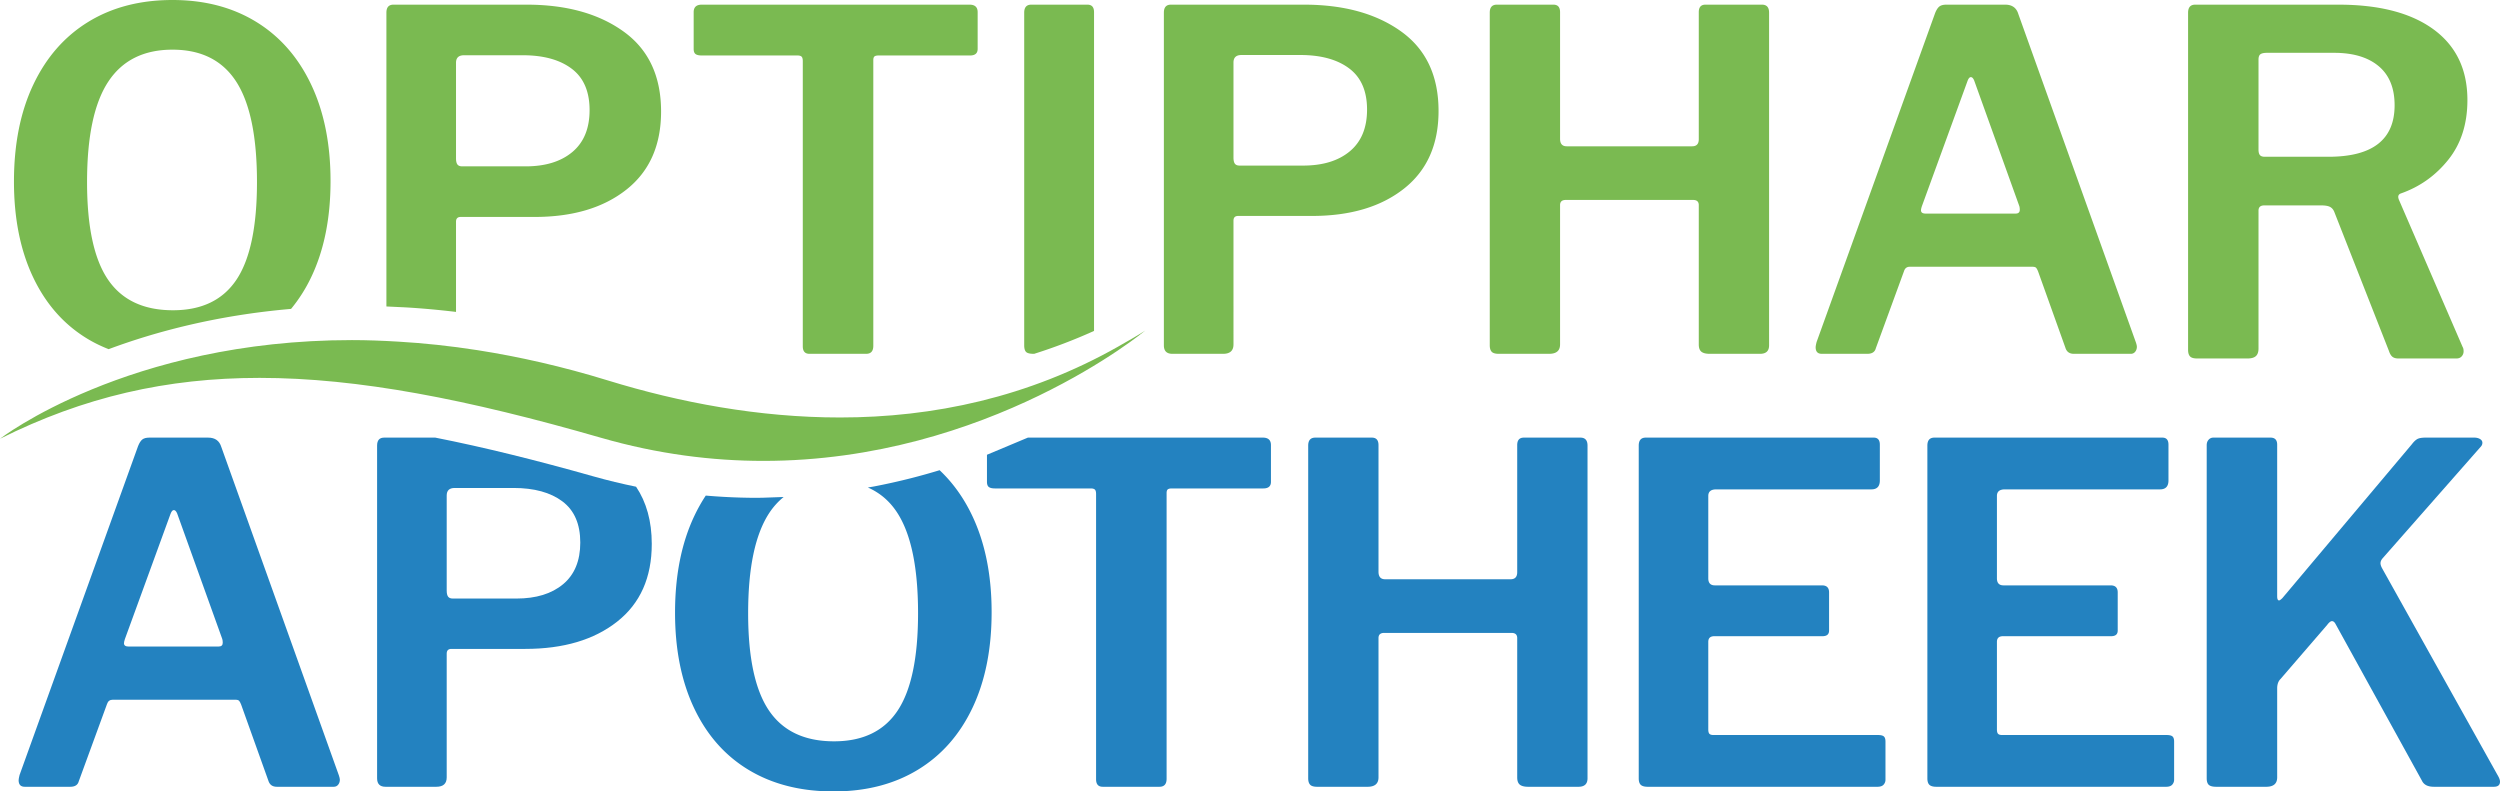
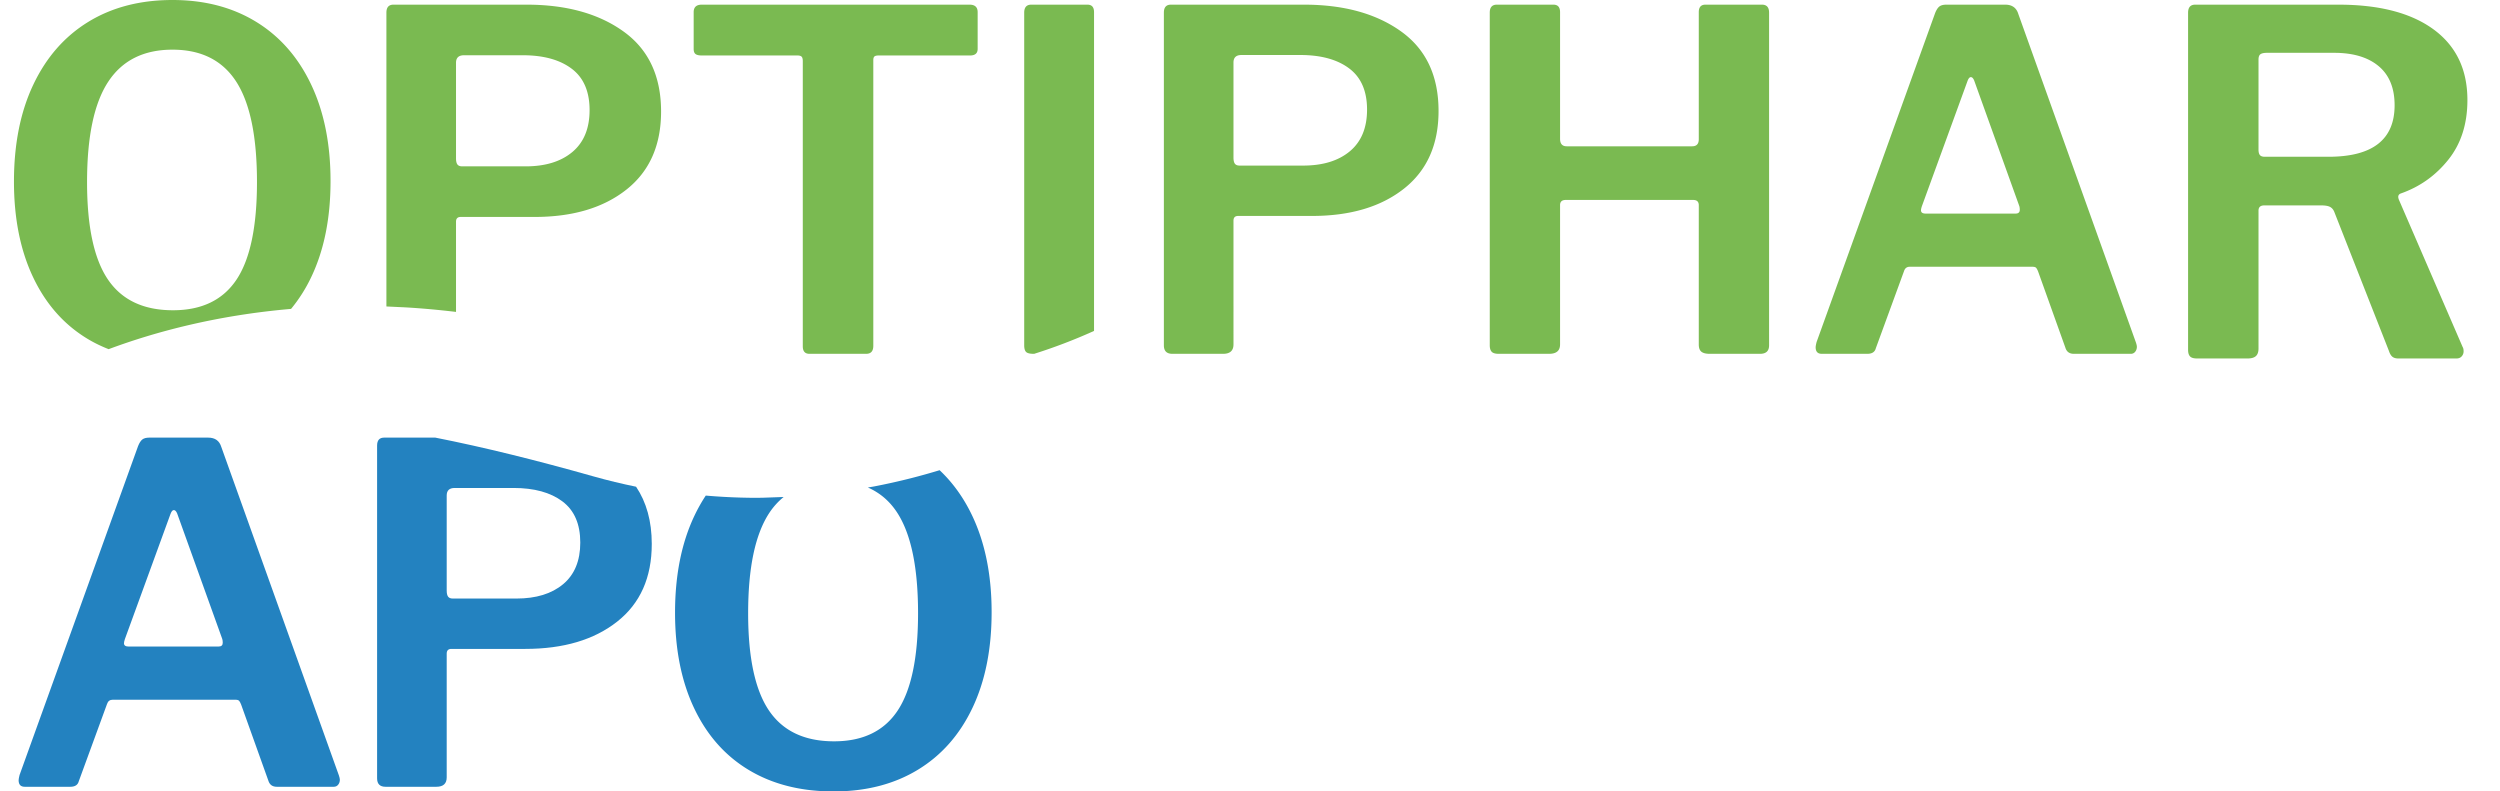
<svg xmlns="http://www.w3.org/2000/svg" width="537" height="170">
  <style>.B{fill-rule:evenodd}.C{fill:#2382c0}.D{fill:#7aba51}</style>
  <path d="M46.935 138.878H27.64c-.675 0-1.011-.234-1.011-.707 0-.202.067-.505.202-.91l9.8-26.886c.202-.54.437-.81.707-.81s.505.236.707.708l9.698 26.988c.066.202.101.473.101.81 0 .539-.302.807-.909.807h0 0zm.607-42.857C47.137 94.674 46.194 94 44.714 94H32.085c-.674 0-1.18.135-1.516.403s-.64.742-.909 1.415L4.202 166.473c-.135.54-.202.91-.202 1.113 0 .943.437 1.414 1.313 1.414h9.8c1.01 0 1.616-.404 1.818-1.212l6.062-16.578c.202-.606.606-.909 1.212-.909h26.367c.404 0 .673.085.808.253s.269.421.405.758l5.859 16.374c.268.877.874 1.314 1.818 1.314h12.224c.405 0 .723-.151.961-.455s.353-.657.353-1.061c0-.202-.069-.505-.202-.91L47.542 96.021h0zm73.414 29.465c-2.459 2.056-5.809 3.082-10.051 3.082H97.266c-.472 0-.808-.133-1.01-.403s-.304-.708-.304-1.316v-20.417c0-1.077.572-1.617 1.718-1.617h12.629c4.444 0 7.946.961 10.506 2.881s3.839 4.868 3.839 8.845c0 3.908-1.23 6.89-3.688 8.945zM93.501 94H82.515c-1.01 0-1.515.573-1.515 1.719v71.461c0 1.214.607 1.82 1.819 1.82H93.73c1.48 0 2.222-.673 2.222-2.021v-26.584c0-.673.337-1.01 1.01-1.01h15.862c8.216 0 14.8-1.956 19.751-5.863S140 124.055 140 116.844c0-4.876-1.135-8.966-3.371-12.296-3.011-.618-6.055-1.343-9.14-2.216-12.175-3.447-23.431-6.243-33.988-8.332z" class="B C" />
  <clipPath id="A">
    <path d="M145 101h68v69h-68v-69z" fill="#fff" />
  </clipPath>
  <g clip-path="url(#A)" class="B C">
    <path d="M187.714 104.495l-1.297.22c2.595 1.139 4.723 2.947 6.345 5.473 2.958 4.605 4.436 11.78 4.436 21.53 0 9.544-1.463 16.518-4.384 20.918s-7.478 6.599-13.662 6.599c-6.32 0-10.977-2.198-13.967-6.599s-4.485-11.374-4.485-20.918c0-9.75 1.511-16.925 4.536-21.53.888-1.351 1.929-2.48 3.09-3.435l-4.382.156-1.437.025a130.26 130.26 0 0 1-7.097-.21 125.8 125.8 0 0 1-3.811-.273c-.885 1.34-1.693 2.769-2.42 4.296-2.788 5.856-4.179 12.812-4.179 20.868 0 7.921 1.375 14.775 4.128 20.563s6.678 10.206 11.775 13.252S172.05 170 179.051 170c6.933 0 12.947-1.539 18.044-4.62s9.024-7.515 11.777-13.302S213 139.434 213 131.513c0-7.986-1.394-14.91-4.181-20.766-1.829-3.844-4.166-7.085-6.99-9.747a143.1 143.1 0 0 1-6.145 1.718 140.29 140.29 0 0 1-7.97 1.777z" />
  </g>
-   <path d="M271.26 94h-50.475L212 97.683v5.818c0 .539.136.909.409 1.113s.717.303 1.331.303h20.572c.41 0 .698.084.871.251s.255.491.255.96v61.255c0 1.079.477 1.617 1.432 1.617h12.18c1.023 0 1.536-.571 1.536-1.718v-61.355c0-.405.084-.673.256-.809s.46-.201.869-.201h19.652c1.089 0 1.637-.472 1.637-1.416v-7.884c0-1.077-.58-1.617-1.74-1.617zm68.209 0h-12.143c-.954 0-1.43.54-1.43 1.617v27.291c0 1.011-.475 1.517-1.426 1.517h-26.94c-.954 0-1.428-.54-1.428-1.619V95.617c0-1.077-.477-1.617-1.429-1.617H282.53c-1.02 0-1.53.573-1.53 1.719v71.461c0 .608.135 1.062.407 1.365s.782.455 1.532.455h10.816c1.563 0 2.347-.673 2.347-2.021V137.06c0-.742.408-1.112 1.224-1.112h27.347c.817 0 1.223.37 1.223 1.112v29.919c0 .742.187 1.263.562 1.566s.97.455 1.787.455h10.815c1.291 0 1.94-.606 1.94-1.82V95.719c0-1.146-.511-1.719-1.531-1.719zm63.916 63.882h-35.334c-.403 0-.69-.085-.858-.252s-.253-.489-.253-.962v-18.8c0-.808.437-1.213 1.313-1.213h23.219c.942 0 1.414-.404 1.414-1.214v-8.187c0-1.01-.505-1.515-1.514-1.515h-23.018c-.944 0-1.414-.507-1.414-1.517v-17.689c0-.942.572-1.415 1.717-1.415h33.315c1.212 0 1.818-.64 1.818-1.92v-7.683c0-1.01-.44-1.515-1.313-1.515h-48.963c-1.01 0-1.514.573-1.514 1.718v71.462c0 .675.151 1.147.454 1.416s.79.404 1.463.404h49.367c.605 0 1.043-.152 1.312-.455a1.55 1.55 0 0 0 .404-1.062v-8.187c0-.538-.118-.909-.353-1.11s-.656-.304-1.262-.304zm62 0h-35.333c-.404 0-.691-.085-.858-.252s-.253-.489-.253-.962v-18.8c0-.808.436-1.213 1.312-1.213h23.22c.941 0 1.413-.404 1.413-1.214v-8.187c0-1.01-.505-1.515-1.515-1.515h-23.016c-.944 0-1.414-.507-1.414-1.517v-17.689c0-.942.57-1.415 1.716-1.415h33.315c1.212 0 1.817-.64 1.817-1.92v-7.683c0-1.01-.439-1.515-1.313-1.515h-48.962c-1.01 0-1.514.573-1.514 1.718v71.462c0 .675.152 1.147.454 1.416s.79.404 1.463.404h49.367c.605 0 1.042-.152 1.311-.455a1.55 1.55 0 0 0 .405-1.062v-8.187c0-.538-.119-.909-.353-1.11s-.657-.304-1.262-.304z" class="B C" />
  <clipPath id="B">
    <path d="M474 94h63v75h-63V94z" fill="#fff" />
  </clipPath>
  <g clip-path="url(#B)" class="B C">
-     <path d="M536.694 166.877l-25.057-44.878c-.205-.405-.306-.741-.306-1.011 0-.337.135-.673.407-1.011l21.069-23.956c.273-.268.409-.572.409-.911s-.17-.605-.51-.807-.752-.303-1.229-.303h-10.432c-.817 0-1.415.1-1.789.303s-.767.572-1.176 1.111l-27.818 33.054c-.343.337-.581.504-.716.504-.274 0-.409-.303-.409-.909V95.515c0-1.01-.478-1.515-1.433-1.515h-12.273a1.32 1.32 0 0 0-1.022.455c-.273.302-.409.69-.409 1.162v71.563c0 .675.154 1.147.461 1.416s.833.404 1.585.404h10.739c1.567 0 2.352-.673 2.352-2.021v-19.104c0-.875.238-1.551.715-2.022l10.024-11.624c.409-.539.75-.809 1.022-.809s.511.17.716.506l18.614 33.76c.409.876 1.261 1.314 2.556 1.314h12.887c.884 0 1.33-.369 1.33-1.112 0-.268-.102-.606-.307-1.011z" />
-   </g>
+     </g>
  <clipPath id="C">
    <path d="M0 71h246v28H0V71z" fill="#fff" />
  </clipPath>
  <g clip-path="url(#C)" class="B D">
-     <path d="M240.247 74.403v.012h-.008c-19.33 10.964-39.83 15.261-59.811 15.261-17.401 0-34.4-3.202-49.858-7.956-9.815-3.024-19.139-5.113-27.976-6.499-5.893-.923-11.553-1.513-16.989-1.834-3.422-.206-6.775-.334-10.013-.334C27.403 73.053 0 94.245 0 94.245c17.993-8.993 35.828-13.076 55.753-13.076 21.187 0 44.733 4.617 73.345 12.865C141.337 97.563 153.04 99 163.995 99 212.321 99 246 71 246 71c-1.899 1.231-3.826 2.308-5.753 3.403z" />
-   </g>
+     </g>
  <clipPath id="D">
    <path d="M3 0h68v75H3V0z" fill="#fff" />
  </clipPath>
  <g clip-path="url(#D)" class="B D">
    <path d="M50.815 60.042c-2.924 4.402-7.478 6.601-13.662 6.601-6.321 0-10.977-2.199-13.967-6.601S18.7 48.662 18.7 39.112c0-9.753 1.512-16.93 4.537-21.539 3.023-4.603 7.629-6.905 13.814-6.905s10.756 2.302 13.712 6.905c2.957 4.609 4.435 11.786 4.435 21.539 0 9.55-1.462 16.529-4.383 20.93zm16.056-.559C69.624 53.692 71 46.834 71 38.908c0-7.99-1.393-14.916-4.179-20.776S60.092 7.788 54.994 4.673 43.916 0 37.051 0c-6.932 0-12.947 1.557-18.045 4.673s-9.04 7.601-11.827 13.459S3 30.952 3 39.012c0 7.923 1.376 14.781 4.129 20.572s6.677 10.209 11.775 13.258c1.402.838 2.885 1.55 4.431 2.158 10.058-3.746 23.223-7.271 39.187-8.65a32.96 32.96 0 0 0 4.349-6.867z" />
  </g>
  <path d="M97.952 13.491c0-1.081.571-1.623 1.718-1.623h12.628c4.445 0 7.946.964 10.506 2.894s3.838 4.892 3.838 8.887c0 3.926-1.229 6.923-3.686 8.988s-5.809 3.096-10.052 3.096H99.265c-.472 0-.808-.135-1.01-.406s-.303-.709-.303-1.321V13.491h0zm0 53.509V47.617c0-.676.336-1.017 1.01-1.017h15.861c8.217 0 14.8-1.964 19.751-5.889S142 31.198 142 23.954c0-7.582-2.679-13.304-8.032-17.165S121.658 1 113.106 1H84.515C83.505 1 83 1.575 83 2.727v63.102l4.13.196c3.51.205 7.124.534 10.822.975h0 0zm52.788-55.083h20.573c.409 0 .698.086.869.252s.257.49.257.96v61.256c0 1.079.476 1.615 1.431 1.615h12.18c1.023 0 1.536-.57 1.536-1.719V12.929c0-.406.085-.673.256-.809s.461-.203.869-.203h19.652c1.089 0 1.637-.47 1.637-1.416V2.618C210 1.54 209.42 1 208.26 1h-57.52c-1.16 0-1.74.54-1.74 1.618v7.883c0 .539.137.91.41 1.112s.716.304 1.33.304zM235 2.618C235 1.54 234.526 1 233.581 1H221.52c-1.014 0-1.52.573-1.52 1.719v71.463c0 .673.134 1.145.404 1.415s.812.403 1.623.403h.119c4.317-1.365 8.606-3 12.854-4.916V2.618h0zm54.956 29.869c-2.46 2.055-5.808 3.081-10.053 3.081h-13.638c-.473 0-.808-.133-1.01-.403s-.303-.707-.303-1.316V13.431c0-1.075.571-1.615 1.717-1.615h12.629c4.445 0 7.946.96 10.507 2.881s3.839 4.868 3.839 8.845c0 3.907-1.23 6.89-3.688 8.945zm11.012-25.726C295.613 2.921 288.658 1 280.106 1h-28.591C250.504 1 250 1.573 250 2.718v71.463c0 1.213.606 1.819 1.818 1.819h10.911c1.481 0 2.223-.673 2.223-2.021V47.396c0-.673.336-1.012 1.01-1.012h15.861c8.216 0 14.802-1.955 19.751-5.861S309 31.055 309 23.845c0-7.547-2.678-13.241-8.032-17.084zM378.469 1h-12.143c-.953 0-1.429.54-1.429 1.618v27.291c0 1.01-.476 1.516-1.427 1.516h-26.939c-.955 0-1.429-.539-1.429-1.619V2.618c0-1.078-.477-1.618-1.429-1.618H321.53c-1.02 0-1.53.573-1.53 1.719v71.463c0 .606.135 1.062.408 1.365s.782.453 1.531.453h10.816c1.564 0 2.347-.673 2.347-2.021V44.06c0-.74.408-1.112 1.224-1.112h27.347c.817 0 1.224.372 1.224 1.112v29.919c0 .742.187 1.265.562 1.568s.969.453 1.786.453h10.815c1.291 0 1.94-.606 1.94-1.818V2.719C380 1.573 379.489 1 378.469 1zm54.466 44.878H413.64c-.674 0-1.01-.234-1.01-.706 0-.203.066-.506.201-.909l9.799-26.888c.203-.54.438-.809.708-.809s.506.236.707.709l9.699 26.988c.067.2.102.472.102.809 0 .539-.305.806-.911.806h0 0zm.606-42.857C433.138 1.675 432.193 1 430.714 1h-12.629c-.674 0-1.179.136-1.516.403s-.64.742-.909 1.415l-25.458 70.655c-.135.542-.202.911-.202 1.112 0 .945.438 1.415 1.313 1.415h9.799c1.012 0 1.617-.403 1.819-1.212l6.062-16.578c.202-.606.607-.909 1.213-.909h26.367c.403 0 .672.086.808.253s.268.423.404.759l5.86 16.375c.268.875.873 1.312 1.818 1.312h12.224a1.15 1.15 0 0 0 .959-.453c.236-.303.354-.659.354-1.062 0-.204-.068-.506-.202-.91L433.541 3.021h0zm66.611 30.652h-13.695c-.479 0-.819-.118-1.023-.357s-.306-.632-.306-1.178V12.781c0-.547.135-.925.409-1.128s.747-.306 1.43-.306h14.413c4.088 0 7.273.954 9.558 2.865s3.423 4.714 3.423 8.399c0 7.377-4.736 11.062-14.209 11.062h0 0zm15.128 9.22c-.272-.682-.136-1.127.409-1.333 4.089-1.432 7.497-3.854 10.223-7.272S530 26.607 530 21.484c0-6.553-2.419-11.605-7.257-15.159C517.903 2.778 511.09 1 502.3 1h-30.768C470.51 1 470 1.58 470 2.741v72.416c0 .614.135 1.076.408 1.384s.783.459 1.534.459h10.835c.817 0 1.413-.169 1.788-.513.374-.338.563-.885.563-1.637V45.248c0-.749.409-1.127 1.226-1.127h12.266c.817 0 1.432.104 1.839.307s.716.55.921 1.026l11.755 29.909c.204.614.459 1.039.766 1.279s.731.358 1.278.358h12.471c.475 0 .85-.152 1.123-.459a1.57 1.57 0 0 0 .409-1.077c0-.409-.069-.716-.204-.922L515.28 42.893h0z" class="B D" />
</svg>